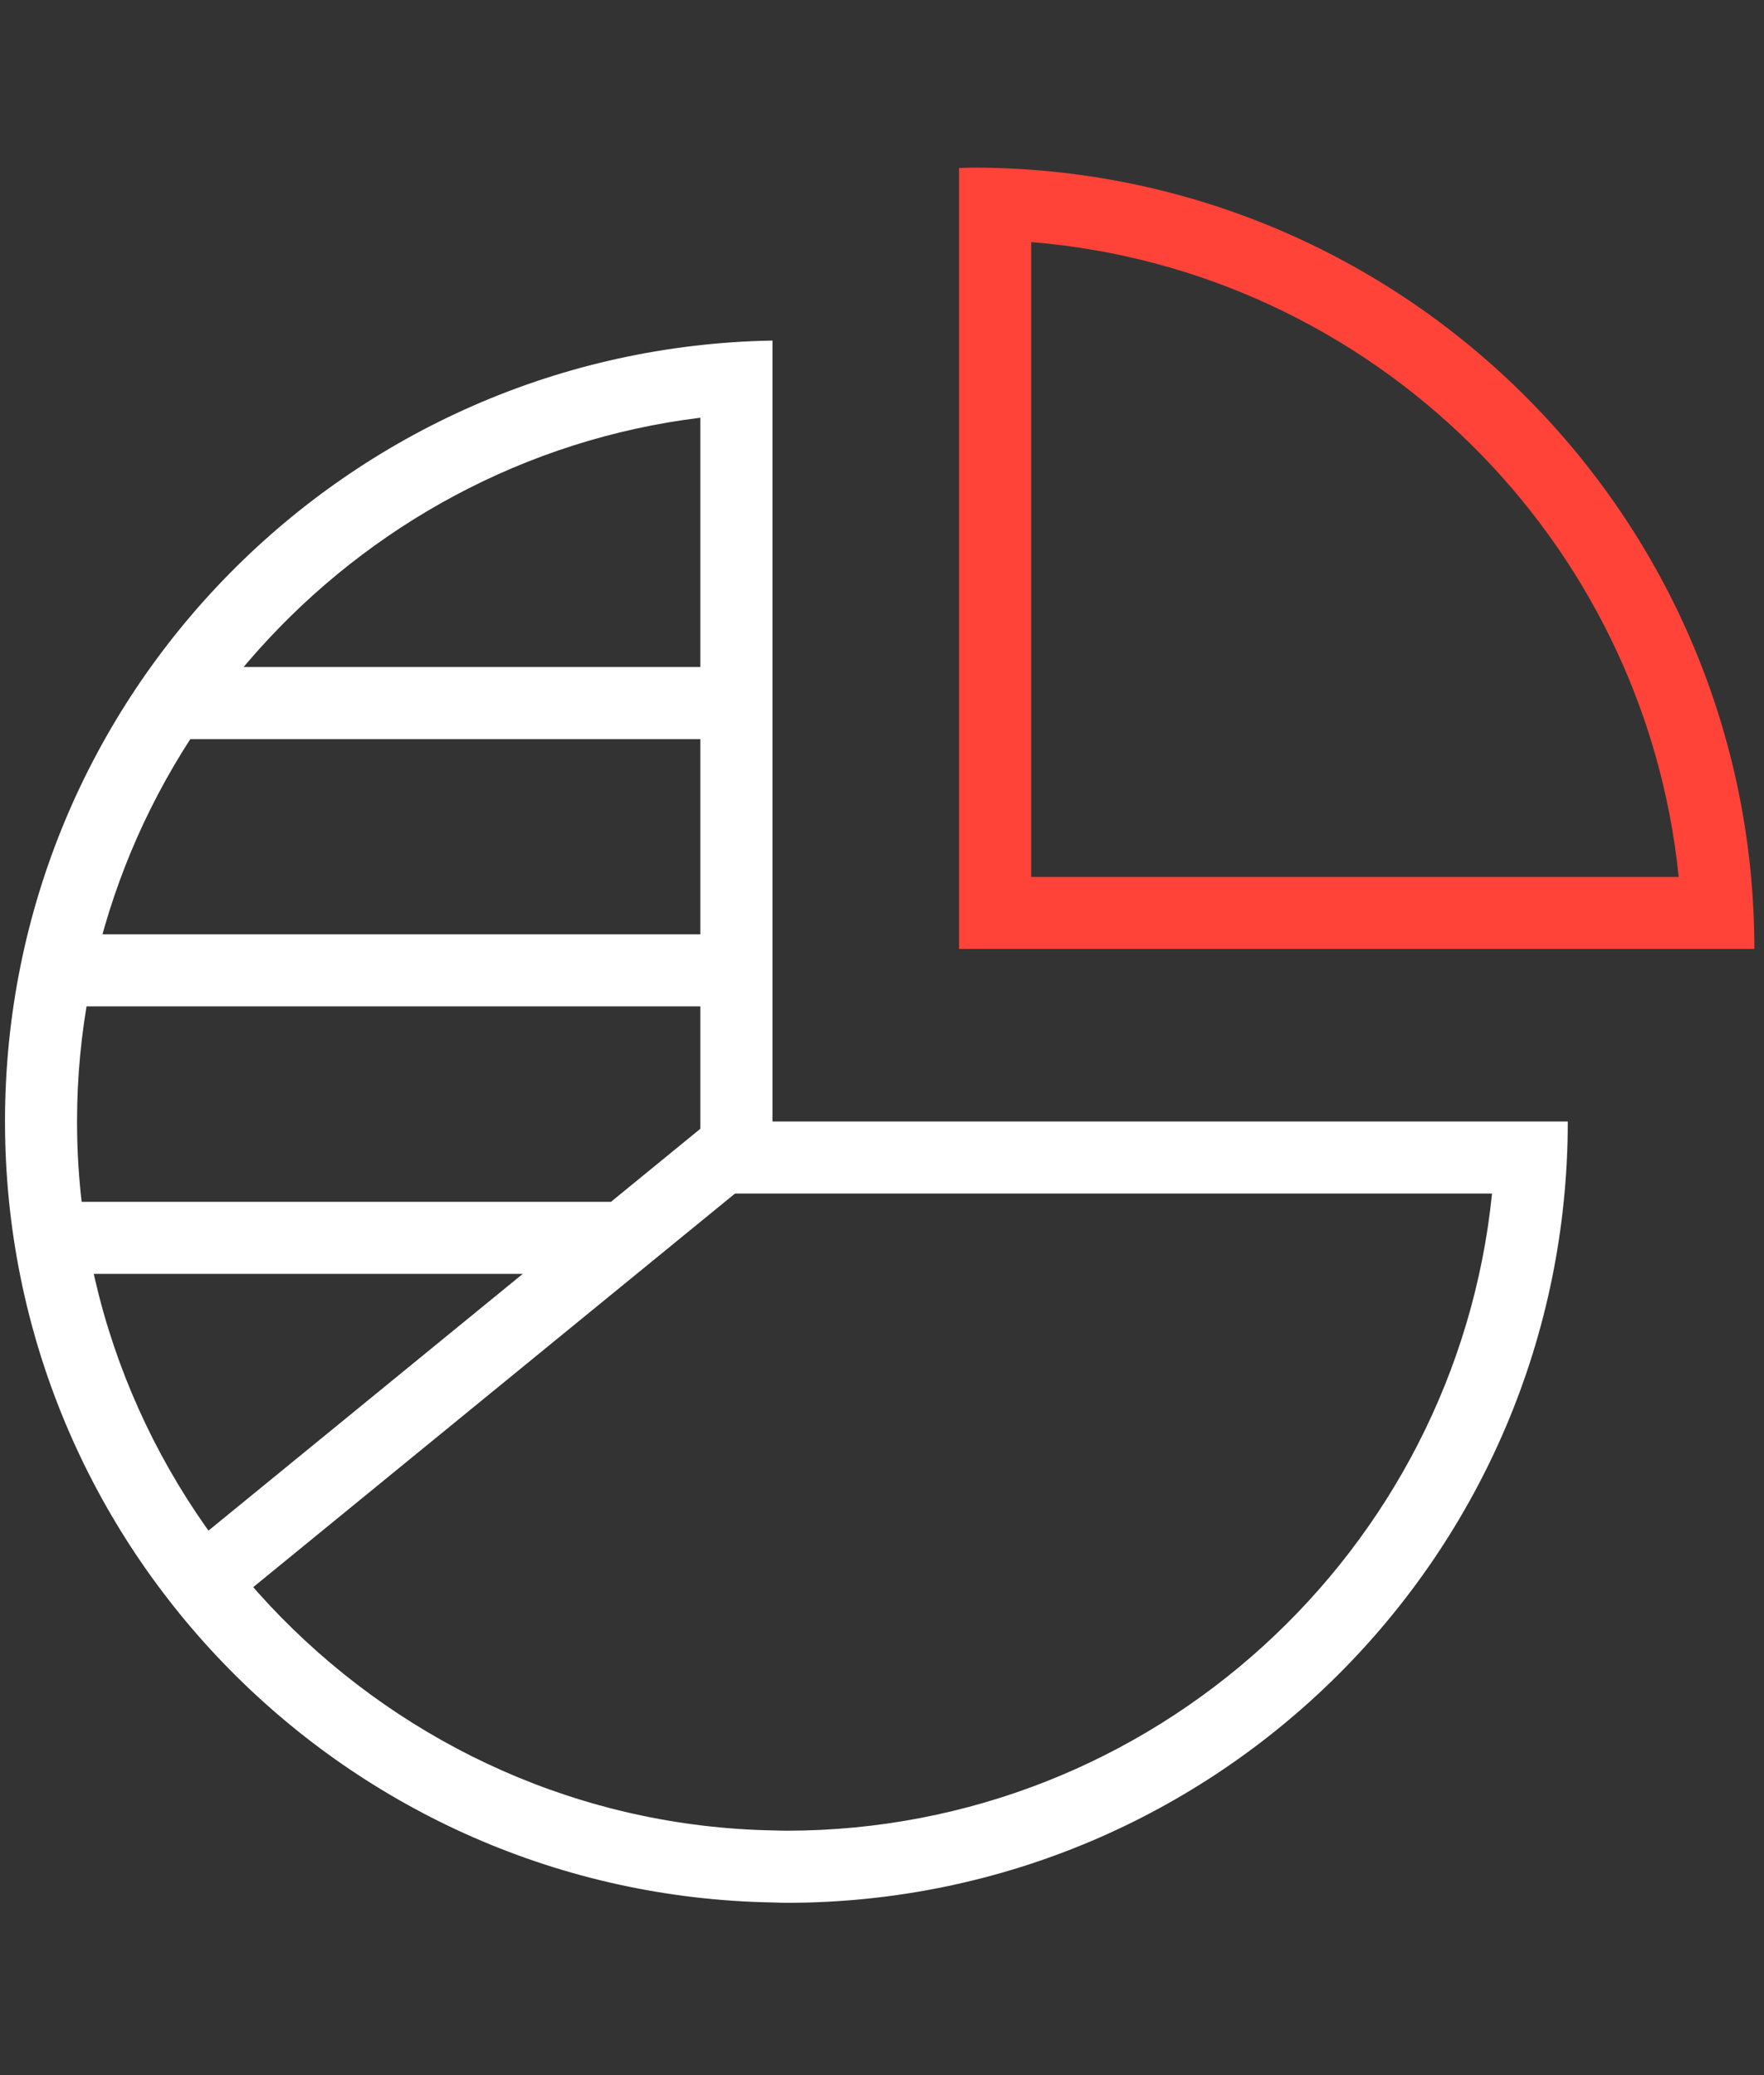
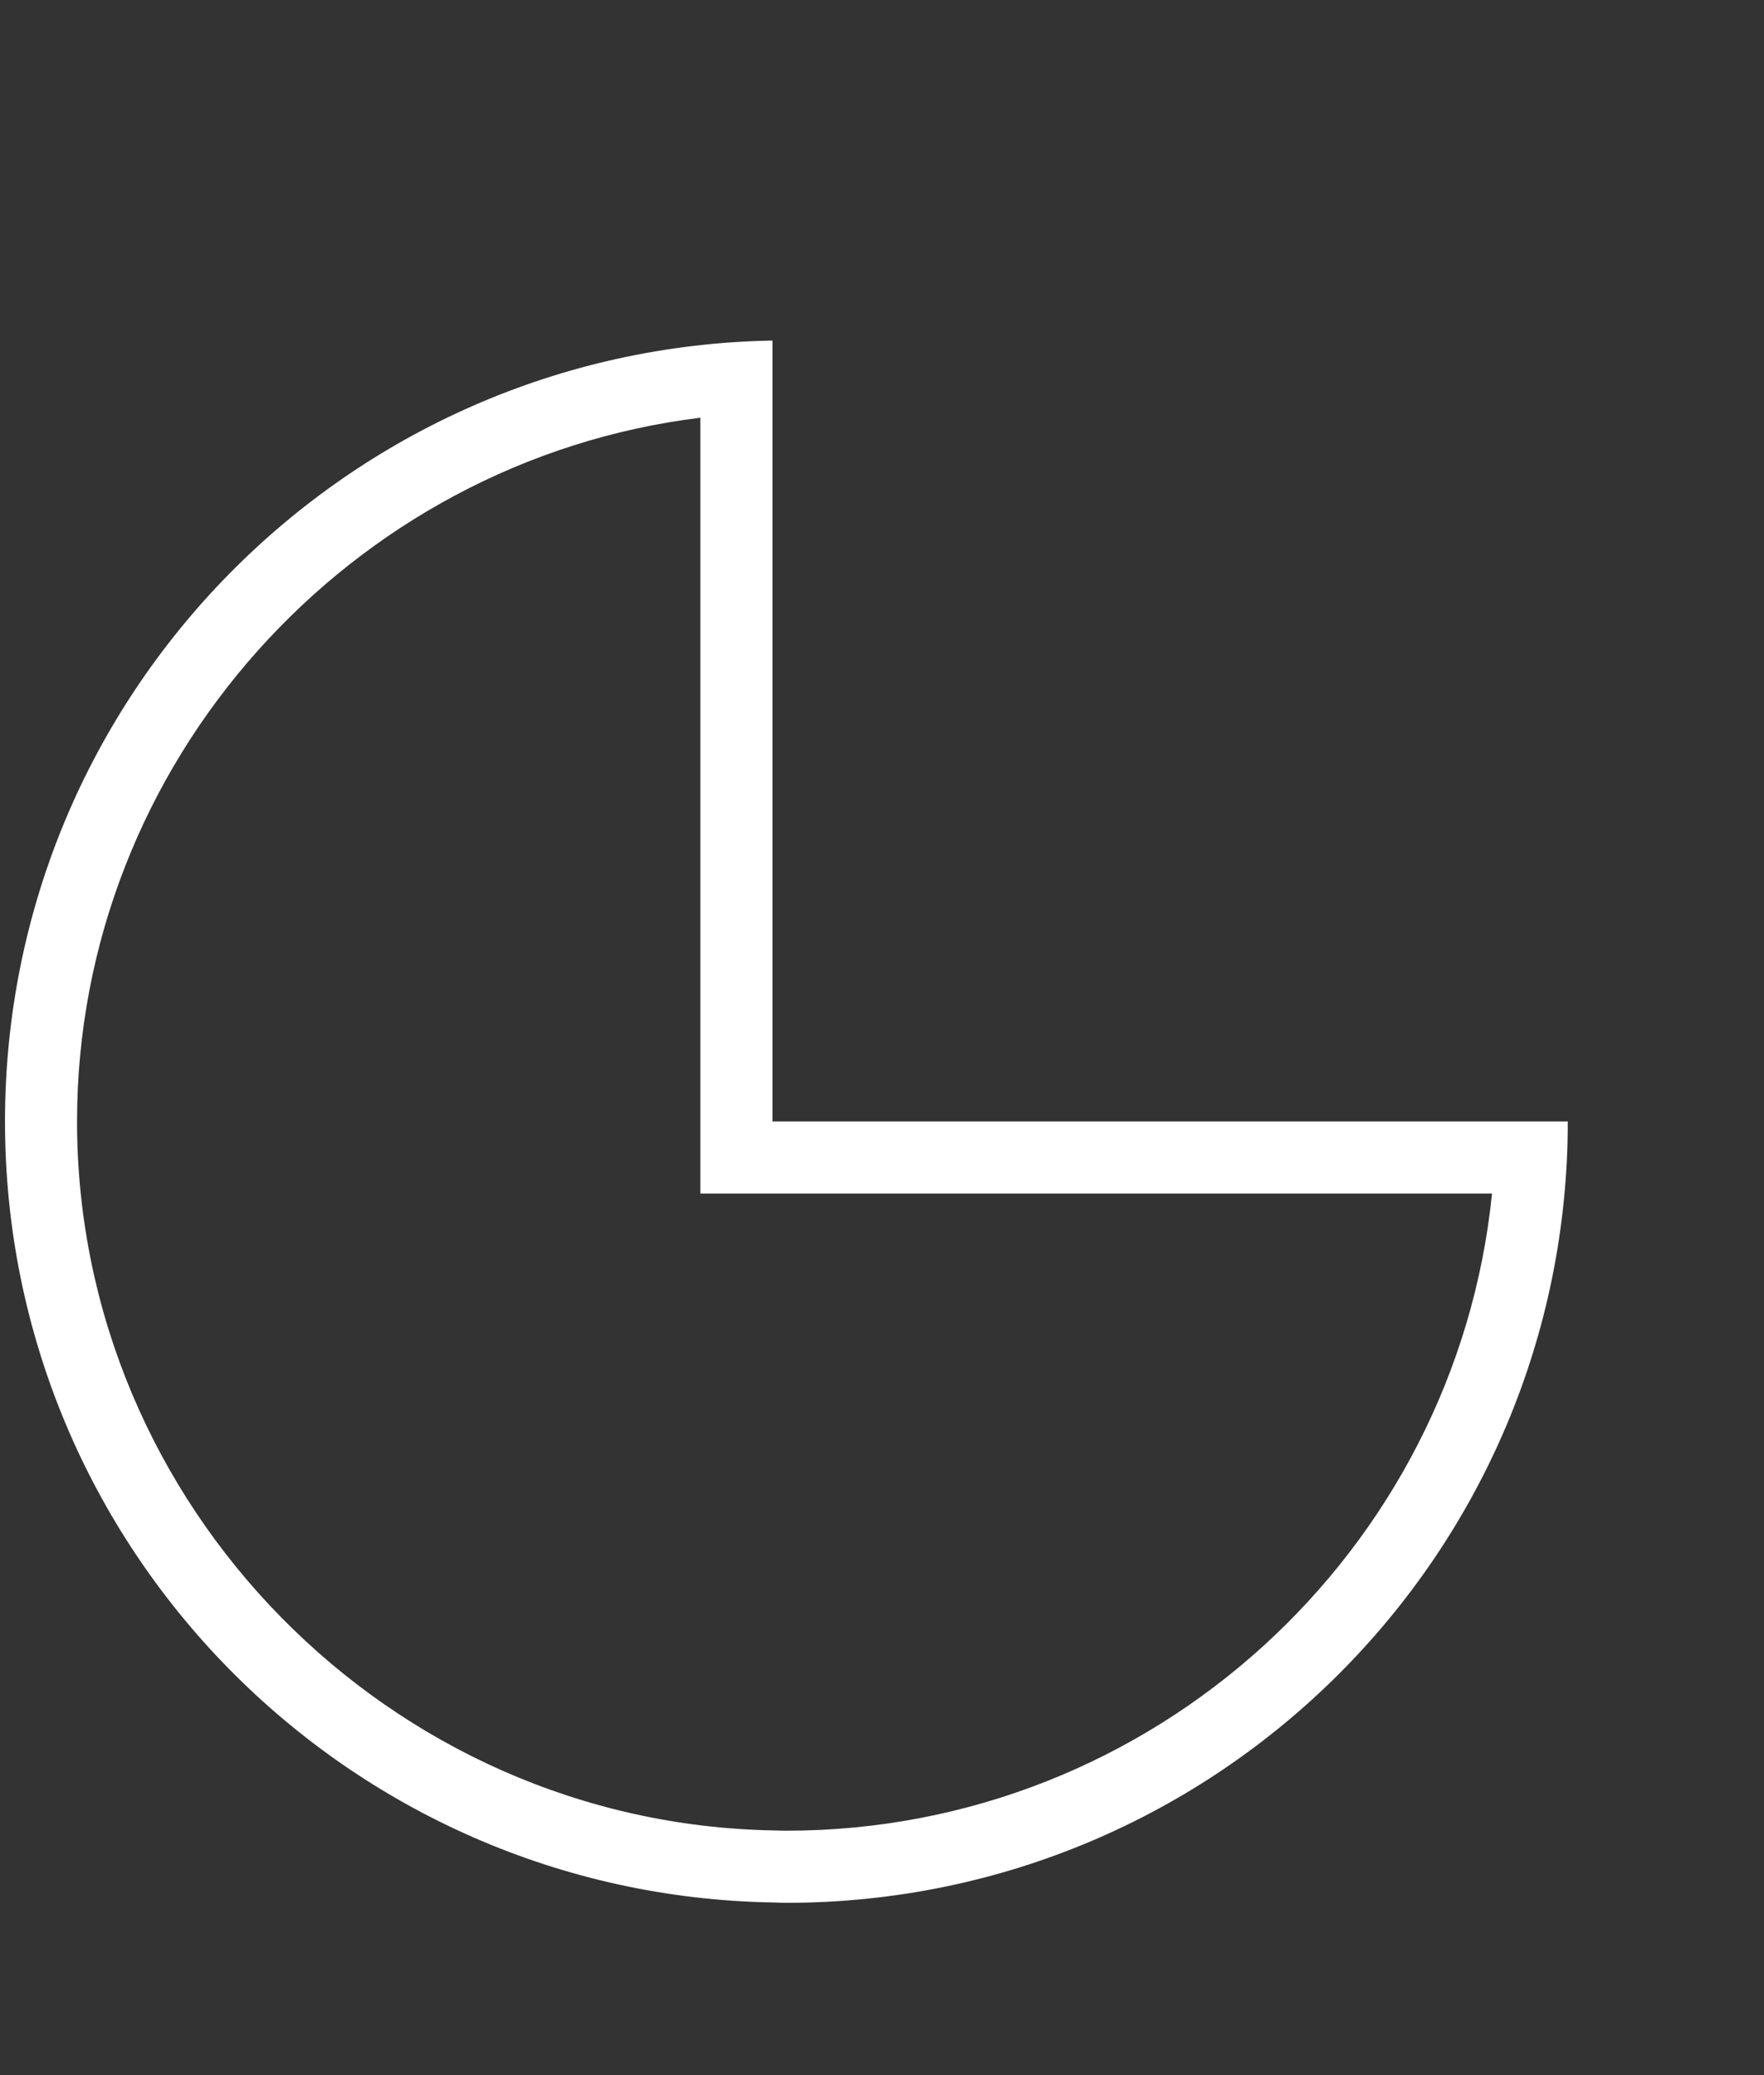
<svg xmlns="http://www.w3.org/2000/svg" width="102" height="120">
  <rect width="100%" height="100%" fill="#333333" stroke="none" />
  <g fill-rule="nonzero" fill="none">
    <path d="M44.666 19.694C20.084 20.125.289 40.17.289 64.855c0 24.681 19.796 44.727 44.377 45.16.267.006.536.021.804.021 24.954 0 45.184-20.23 45.184-45.182H44.666v-45.16zm-4.169 4.462V69.021H86.274c-2.096 20.669-19.596 36.845-40.804 36.845-.111 0-.222 0-.336-.005l-.396-.011c-22.212-.392-40.283-18.78-40.283-40.995 0-20.781 15.816-38.219 36.042-40.699z" fill="#FFF" />
-     <path d="M56.263 9.693c-.271 0-.536.019-.808.021v45.163h45.988c0-24.954-20.227-45.184-45.18-45.184zm3.361 4.306c19.671 1.604 35.46 17.144 37.442 36.71H59.624v-36.71z" fill="#FF4338" />
-     <path d="M11.908 94.015l-2.636-3.229 20.954-17.119H2.78V69.5h32.547l7.724-6.312 2.636 3.229-33.779 27.598zm31.934-35.818H3.848v-4.168h39.995v4.168h-.001zm-.303-15.456H10.251v-4.168h33.288v4.168z" fill="#FFF" />
  </g>
</svg>